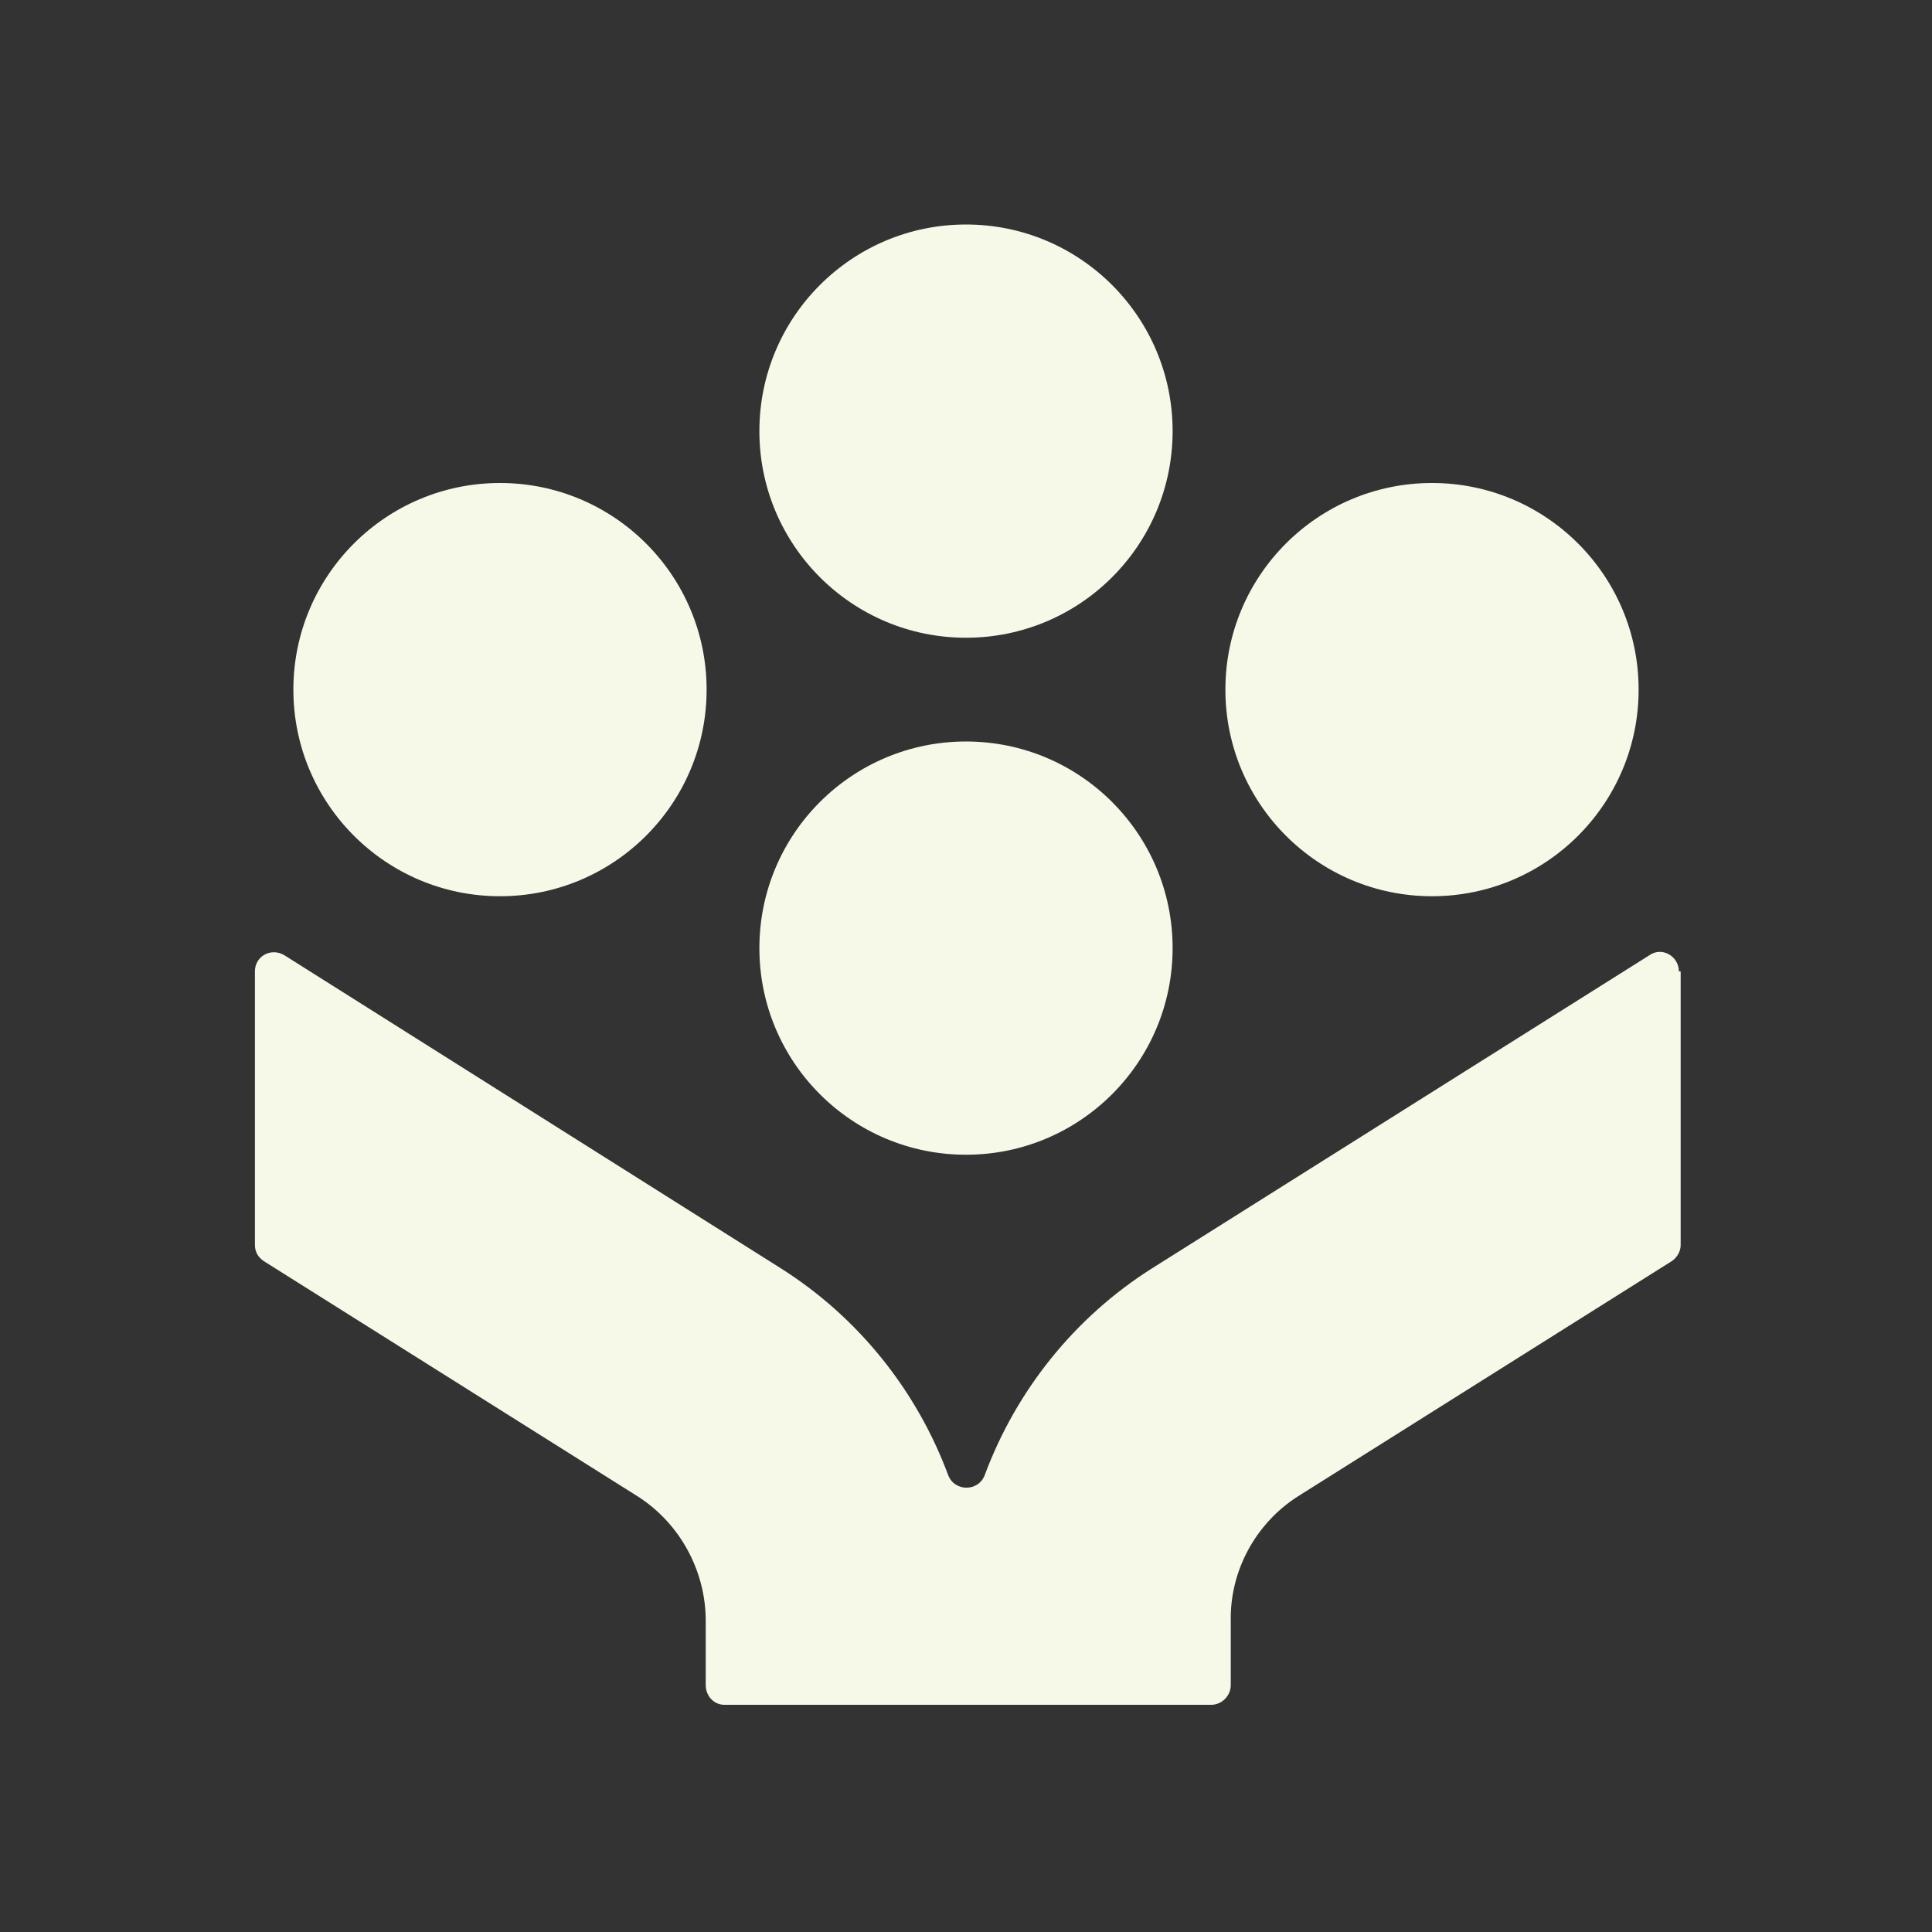
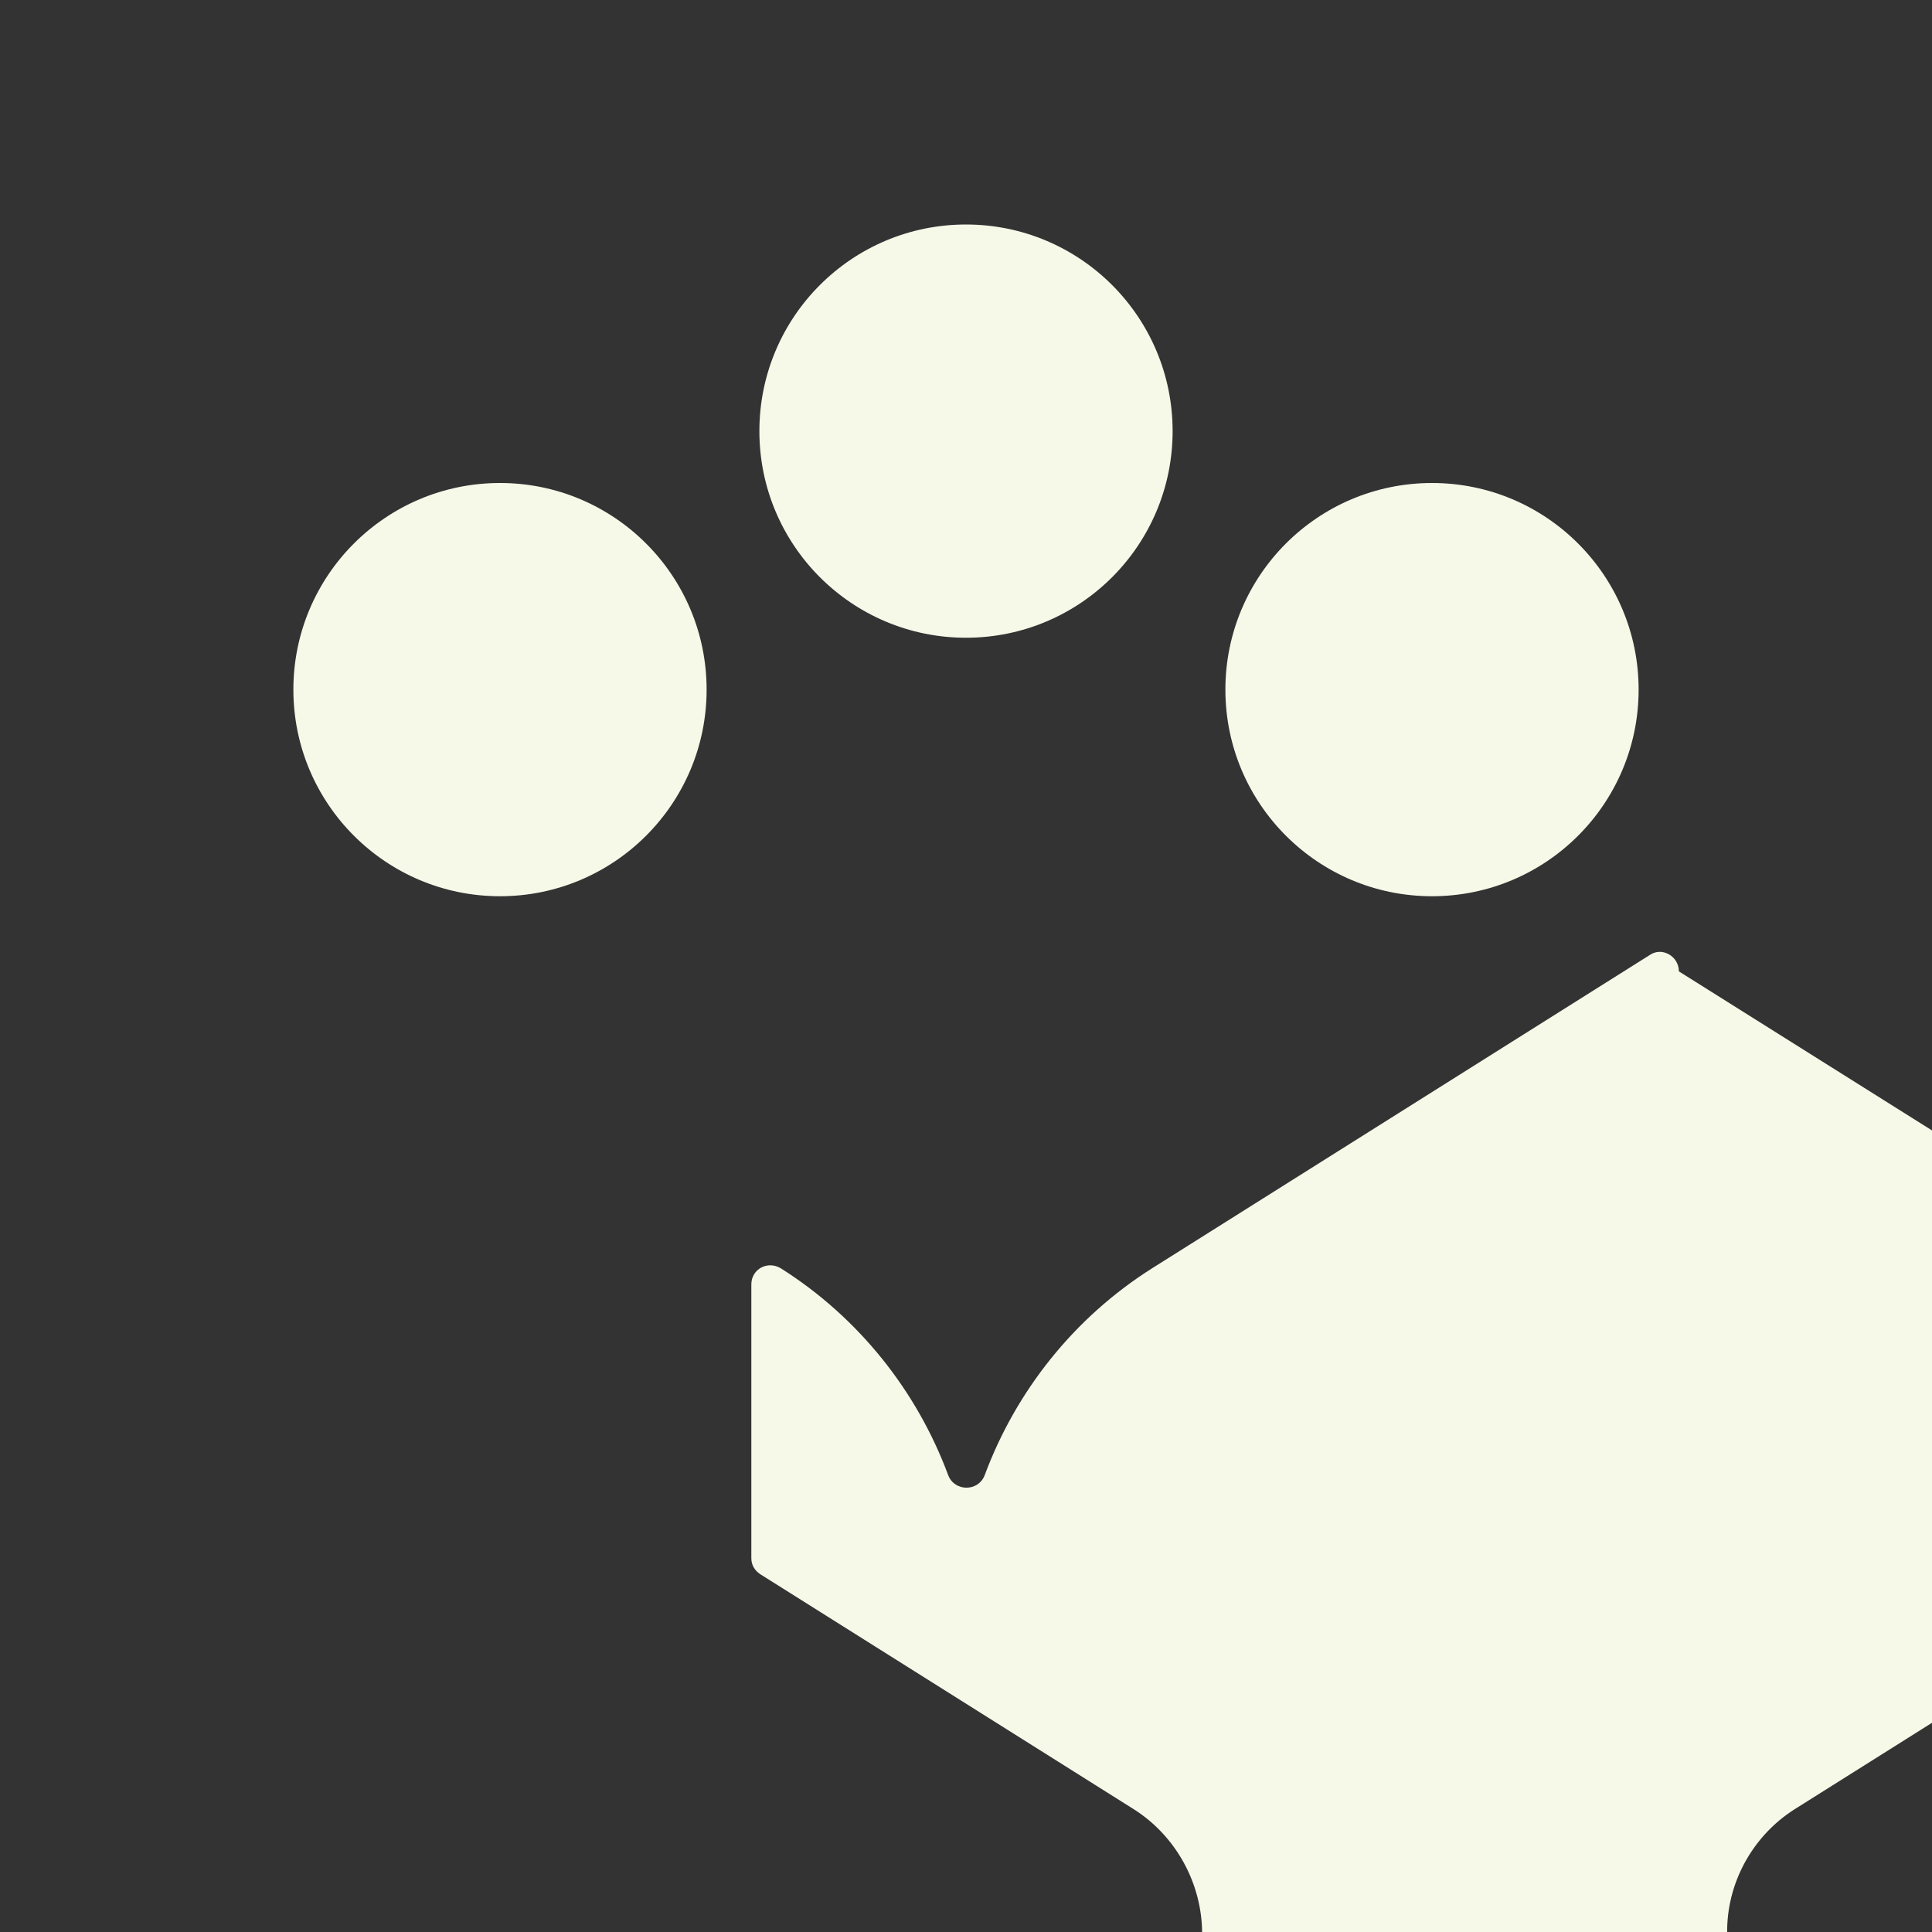
<svg xmlns="http://www.w3.org/2000/svg" viewBox="0 0 216 216" version="1.1" id="a">
  <rect x="0" y="0" width="216" height="216" fill="#333333" stroke="none" />
  <defs>
    <style>
      .cls-1 {
        fill: #f6f9e8;
        stroke-width: 0px;
      }
    </style>
  </defs>
  <g>
-     <circle r="23.1" cy="106" cx="108" class="cls-1" />
    <circle r="23.1" cy="48.2" cx="108" class="cls-1" />
    <circle r="23.1" cy="77.1" cx="160.1" class="cls-1" />
    <circle r="23.1" cy="77.1" cx="55.9" class="cls-1" />
  </g>
-   <path d="M187.7,108.6c0-1.7-1.9-2.8-3.3-1.8l-55.6,35c-8.7,5.5-15.2,13.7-18.7,23.1-.7,1.9-3.4,1.9-4.1,0-3.5-9.4-10-17.6-18.7-23.1l-55.5-35c-1.5-.9-3.3.1-3.3,1.8v30.6c0,.8.4,1.4,1,1.8l41.8,26.3c4.7,3,7.6,8.3,7.6,13.9v7.2c0,1.2.9,2.2,2.1,2.2h54.4c1.2,0,2.2-1,2.2-2.2v-7.2c-.1-5.6,2.8-10.9,7.5-13.9l41.8-26.3c.6-.4,1-1.1,1-1.8v-30.6h0Z" class="cls-1" />
+   <path d="M187.7,108.6c0-1.7-1.9-2.8-3.3-1.8l-55.6,35c-8.7,5.5-15.2,13.7-18.7,23.1-.7,1.9-3.4,1.9-4.1,0-3.5-9.4-10-17.6-18.7-23.1c-1.5-.9-3.3.1-3.3,1.8v30.6c0,.8.4,1.4,1,1.8l41.8,26.3c4.7,3,7.6,8.3,7.6,13.9v7.2c0,1.2.9,2.2,2.1,2.2h54.4c1.2,0,2.2-1,2.2-2.2v-7.2c-.1-5.6,2.8-10.9,7.5-13.9l41.8-26.3c.6-.4,1-1.1,1-1.8v-30.6h0Z" class="cls-1" />
</svg>